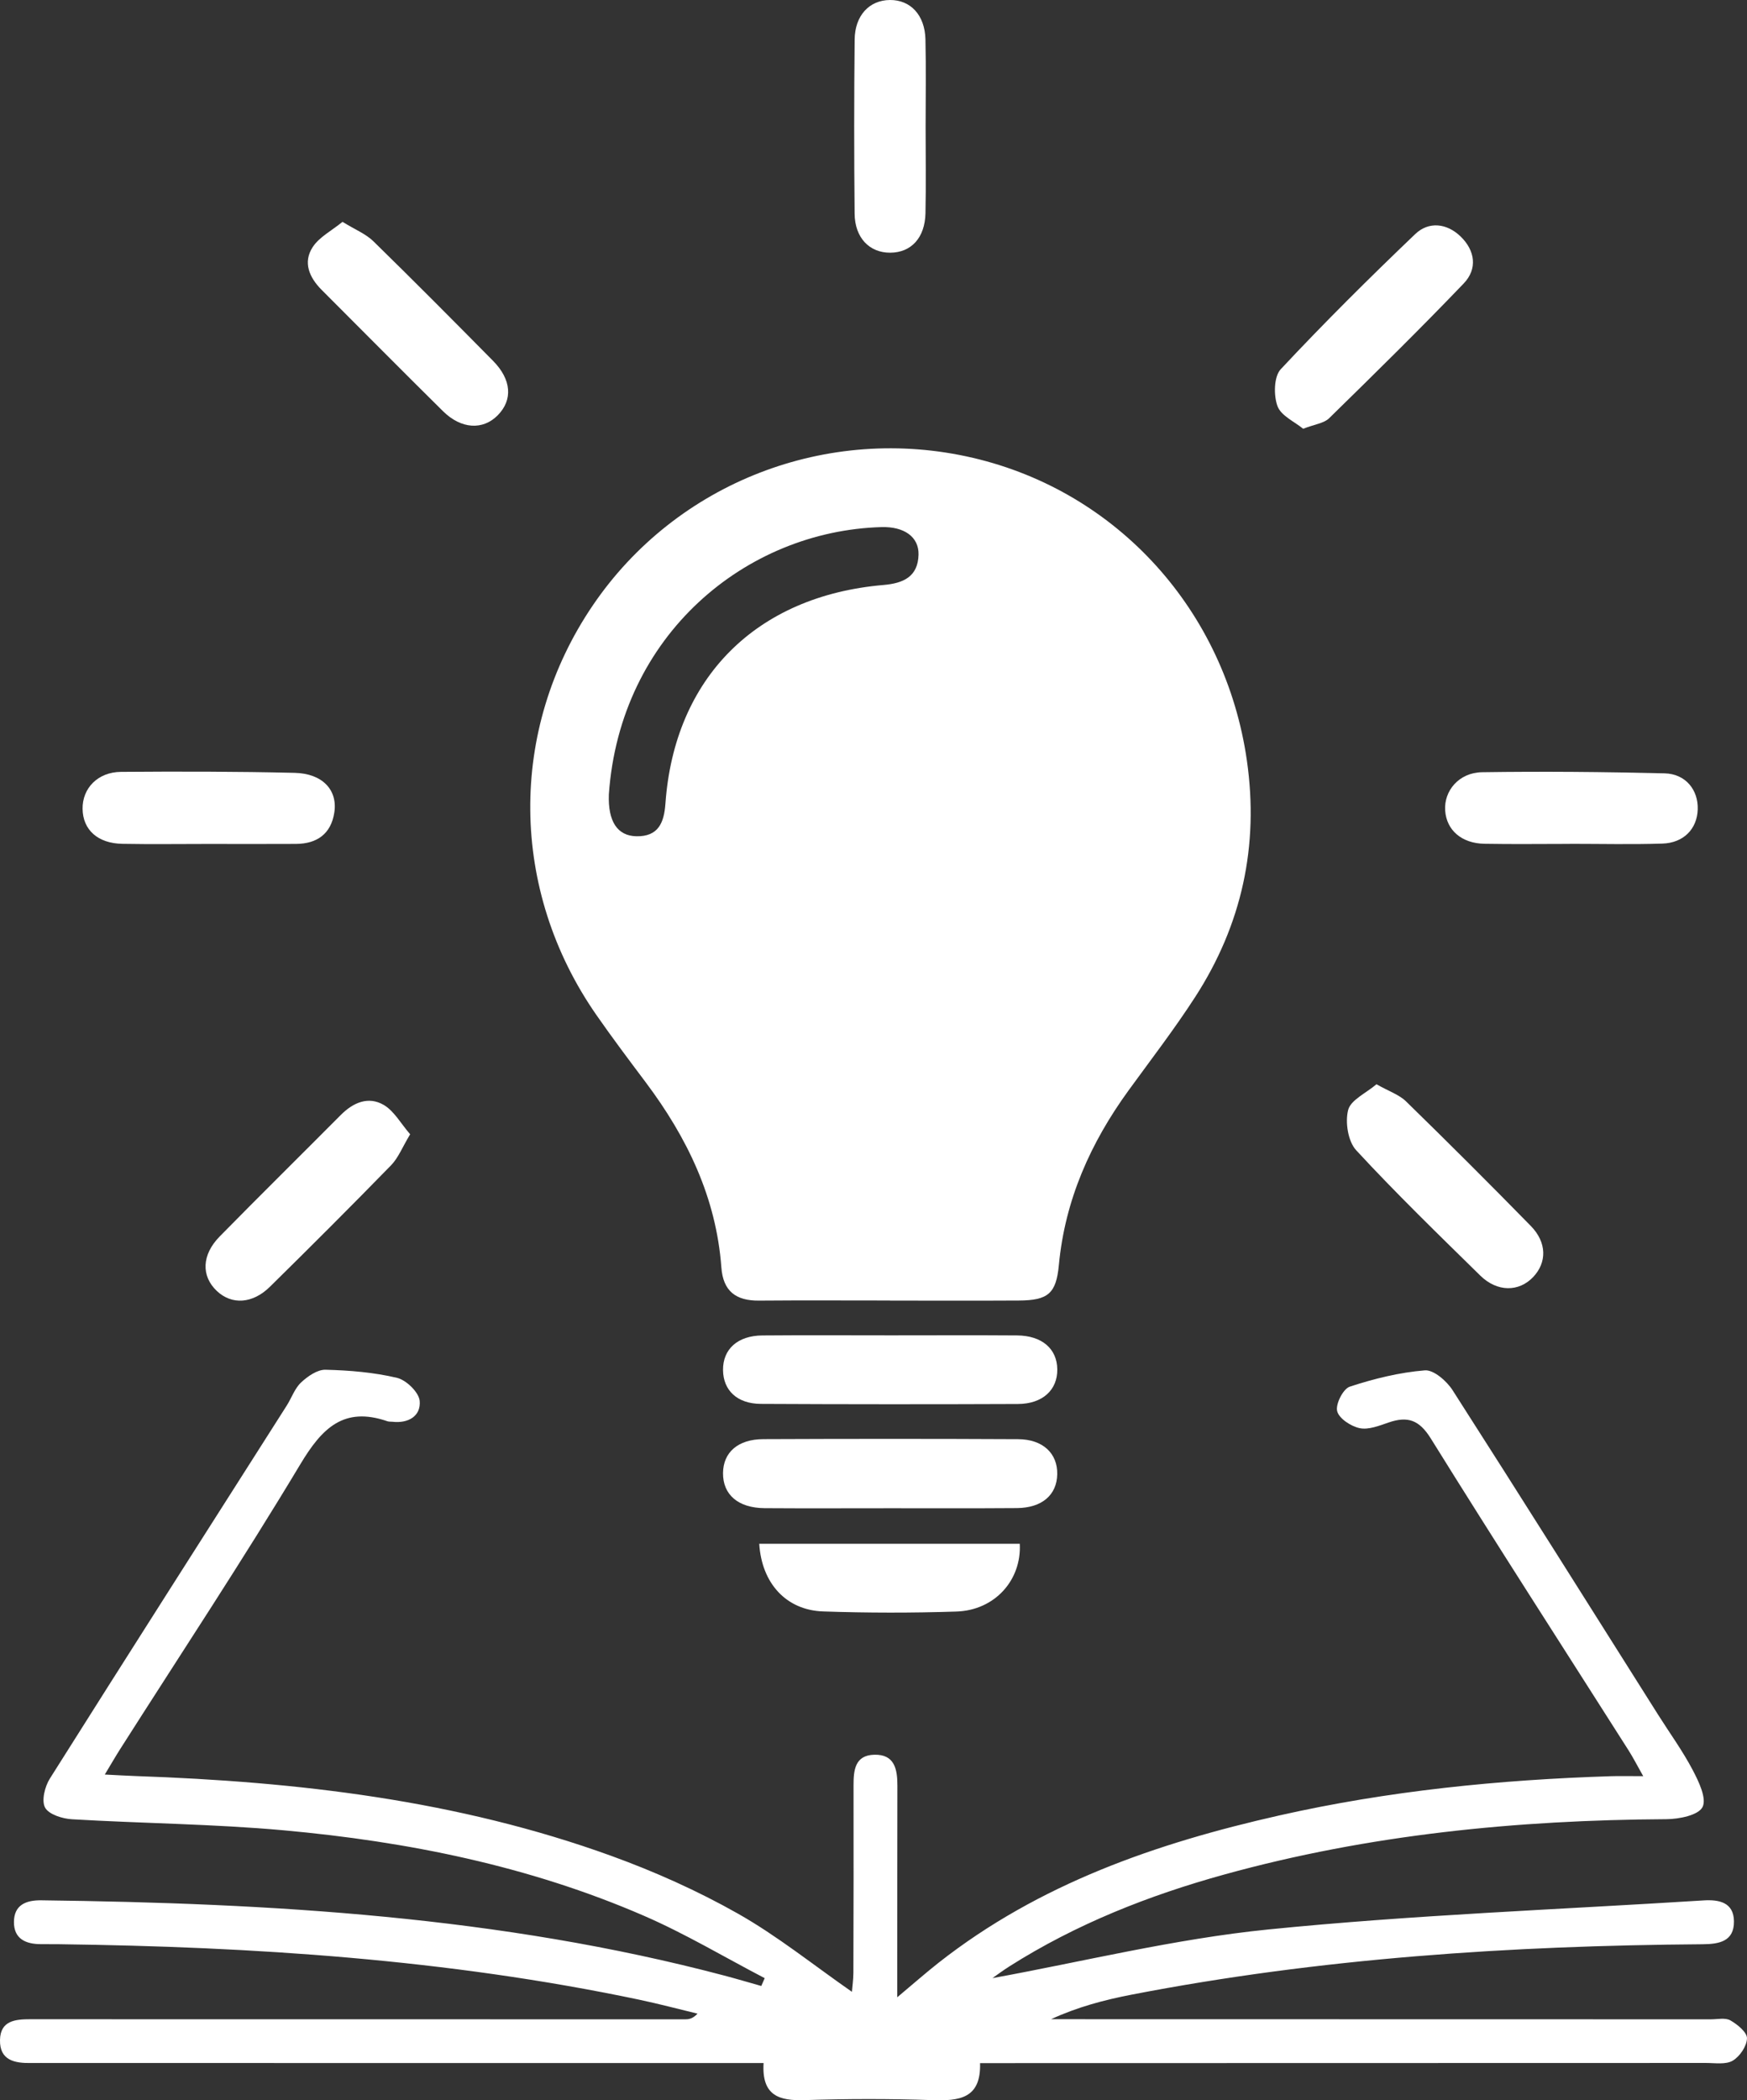
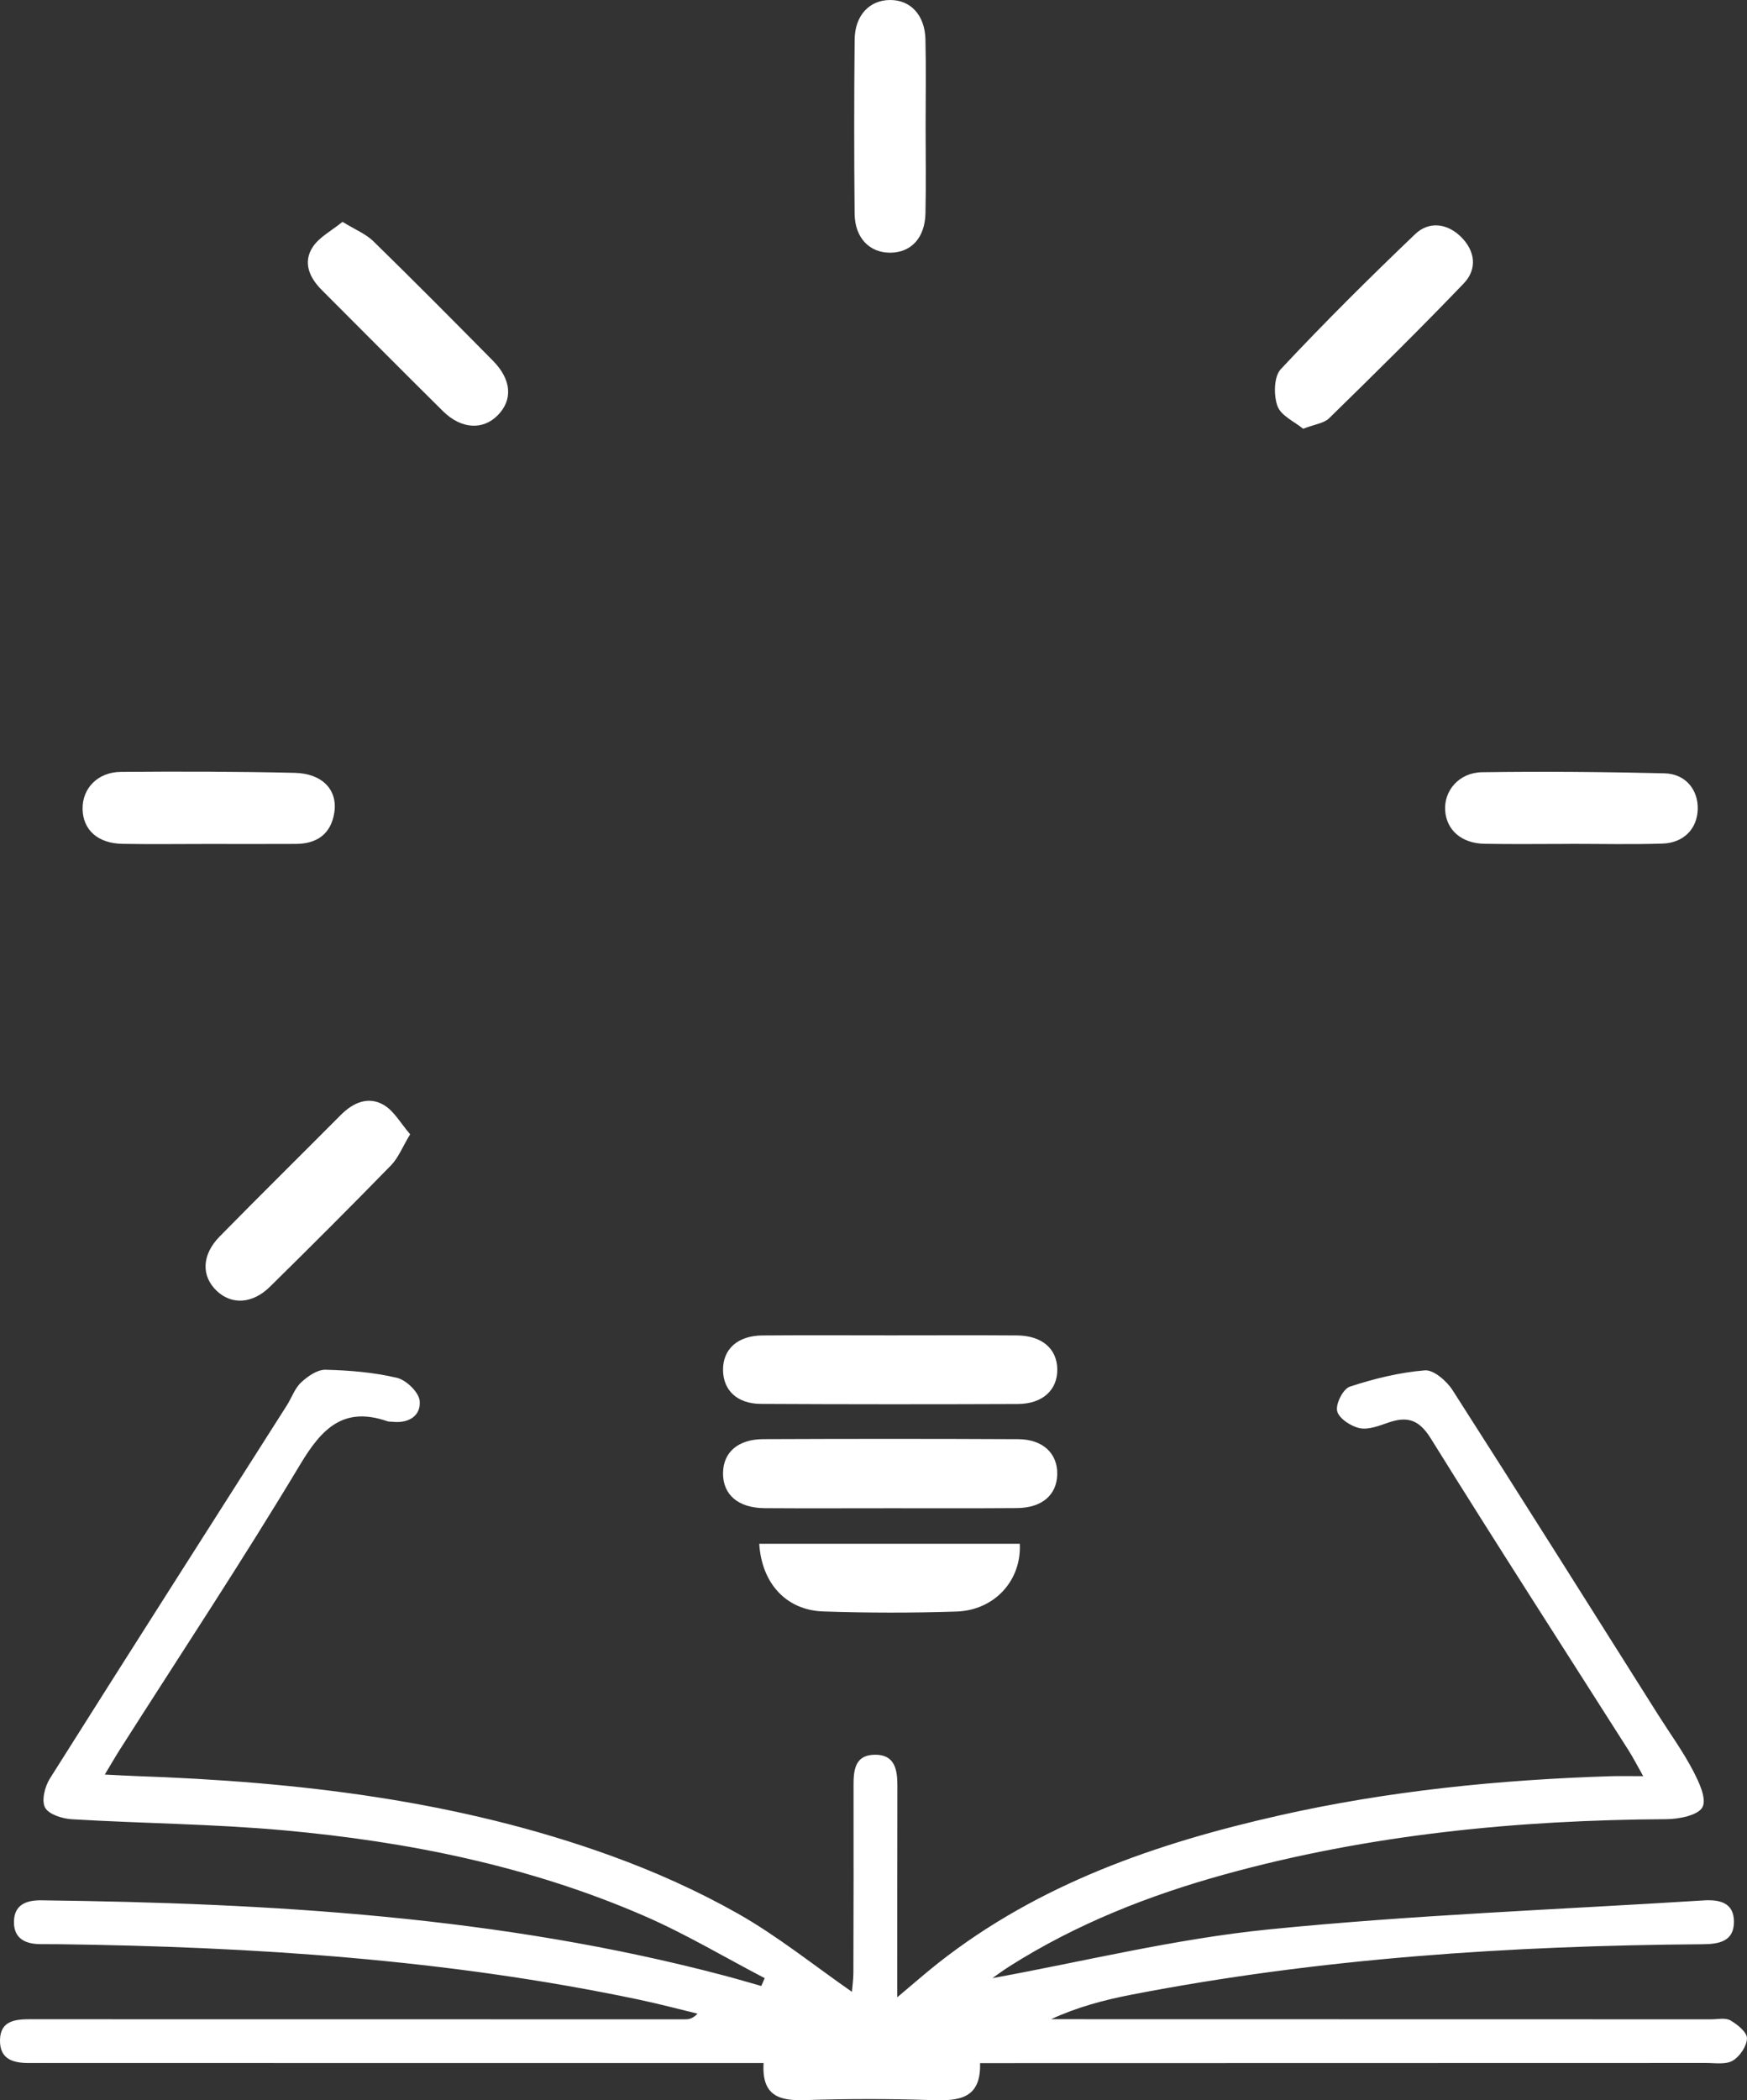
<svg xmlns="http://www.w3.org/2000/svg" id="Layer_1" viewBox="0 0 239.242 287.51">
  <rect x="0" y="0" width="239.242" height="287.51" fill="#333333" stroke="none" />
  <defs>
    <style>.cls-1{fill:#fff;}</style>
  </defs>
-   <path class="cls-1" d="m121.889,178.027c-5.987,0-11.974-.036-17.961.015-3.139.026-4.9-1.275-5.141-4.541-.704-9.552-4.687-17.78-10.347-25.322-2.286-3.046-4.577-6.091-6.753-9.215-11.913-17.108-12.099-39.019-.519-56.073,11.437-16.844,32.149-24.879,52.096-20.209,19.812,4.638,34.553,20.949,37.49,41.423,1.677,11.692-.701,22.513-7.09,32.39-2.833,4.38-6.026,8.529-9.097,12.753-5.216,7.175-8.723,15.001-9.563,23.942-.368,3.917-1.51,4.817-5.48,4.841-5.878.035-11.756.009-17.634.009v-.013Zm-38.509-69.276c-.136,3.67,1.149,5.677,3.776,5.726,2.999.055,3.784-1.851,3.97-4.459,1.224-17.216,12.418-28.442,29.863-29.938,2.715-.233,4.727-1.123,4.799-4.159.058-2.419-1.958-3.855-5.081-3.766-18.572.531-35.806,14.764-37.328,36.596Z" />
  <path class="cls-1" d="m122,182.798c5.758,0,11.515-.031,17.273.011,3.41.025,5.477,1.816,5.517,4.629.04,2.826-2.003,4.745-5.399,4.758-11.732.047-23.465.045-35.197-.015-3.244-.017-5.149-1.85-5.179-4.626-.031-2.861,1.996-4.715,5.387-4.743,5.866-.05,11.732-.014,17.599-.014Z" />
  <path class="cls-1" d="m121.655,206.465c-5.651,0-11.301.029-16.952-.01-3.619-.025-5.719-1.851-5.688-4.811.029-2.825,2.04-4.624,5.522-4.638,11.627-.049,23.254-.054,34.881.005,3.405.017,5.419,1.952,5.365,4.799-.054,2.841-2.087,4.608-5.525,4.635-5.867.045-11.736.013-17.604.02Z" />
  <path class="cls-1" d="m178.459,58.694c-1.157-.956-3.028-1.773-3.514-3.097-.543-1.478-.499-4.045.447-5.055,5.94-6.35,12.121-12.485,18.409-18.494,1.852-1.77,4.321-1.504,6.212.317,2.002,1.928,2.347,4.443.44,6.433-6.018,6.281-12.226,12.381-18.445,18.464-.699.684-1.943.81-3.548,1.433Z" />
  <path class="cls-1" d="m46.904,30.37c1.748,1.076,3.196,1.65,4.224,2.654,5.523,5.394,10.962,10.875,16.388,16.368,2.541,2.573,2.73,5.346.642,7.46-2.031,2.057-4.994,1.903-7.489-.56-5.572-5.5-11.078-11.067-16.615-16.603-1.697-1.696-2.595-3.767-1.236-5.859.899-1.383,2.599-2.246,4.086-3.461Z" />
  <path class="cls-1" d="m56.167,155.274c-1.065,1.765-1.618,3.223-2.616,4.247-5.465,5.607-11.01,11.137-16.59,16.63-2.381,2.344-5.232,2.49-7.259.581-2.165-2.039-2.096-4.949.386-7.473,5.489-5.584,11.064-11.083,16.588-16.633,1.696-1.704,3.771-2.597,5.875-1.369,1.42.829,2.33,2.533,3.617,4.017Z" />
-   <path class="cls-1" d="m188.501,148.427c1.699.962,3.102,1.421,4.05,2.346,5.761,5.619,11.459,11.305,17.089,17.055,2.208,2.254,2.214,4.998.314,6.994-1.955,2.053-4.925,2.067-7.242-.208-5.744-5.637-11.528-11.245-16.987-17.15-1.125-1.217-1.534-3.842-1.103-5.517.353-1.373,2.445-2.3,3.879-3.52Z" />
  <path class="cls-1" d="m126.758,17.452c0,3.914.065,7.83-.02,11.742-.072,3.364-1.958,5.382-4.817,5.399-2.849.016-4.854-2.028-4.886-5.349-.077-7.937-.077-15.875.004-23.812C117.071,2.103,119.059.025,121.87 0c2.808-.025,4.785,2.053,4.864,5.383.096,4.021.023,8.046.023,12.069Z" />
  <path class="cls-1" d="m214.995,115.525c-3.902,0-7.804.054-11.705-.017-3.136-.057-5.192-1.865-5.381-4.537-.193-2.715,1.887-5.214,5.058-5.261,8.329-.123,16.665-.048,24.993.154,2.88.07,4.621,2.27,4.535,4.938-.086,2.659-1.917,4.587-4.846,4.68-4.214.133-8.435.034-12.653.034-.001.003-.001.007-.002.01Z" />
  <path class="cls-1" d="m28.49,115.532c-3.912,0-7.825.055-11.736-.017-3.373-.062-5.406-1.921-5.445-4.786-.038-2.816,2.078-5.041,5.256-5.066,7.932-.061,15.867-.055,23.796.134,3.801.09,5.896,2.347,5.423,5.426-.449,2.923-2.363,4.286-5.253,4.304-4.013.024-8.025.006-12.039.005Z" />
  <path class="cls-1" d="m103.974,211.328h35.678c.263,4.981-3.423,9.109-8.674,9.28-6.079.198-12.175.192-18.253-.015-5.066-.173-8.417-3.854-8.751-9.265Z" />
  <path class="cls-1" d="m135.908,270.79c12.27-2.228,24.919-5.367,37.753-6.659,19.813-1.993,39.753-2.726,59.64-3.98,2.109-.133,4.127.261,4.154,2.863.03,2.77-2.056,3.122-4.307,3.138-26.25.193-52.371,1.9-78.195,6.902-3.732.723-7.415,1.694-11.018,3.359.942,0,1.883-0,2.824,0,29.175.004,58.35.008,87.525.016.91 0,1.993-.249,2.69.15.961.551,2.28,1.621,2.265,2.448-.019,1.067-.982,2.491-1.95,3.061-.957.562-2.427.313-3.672.314-31.682.015-63.365.017-95.047.021-1.355 0-2.711,0-4.356,0,.148,4.883-2.875,5.191-6.567,5.066-5.806-.195-11.627-.189-17.433-.001-3.485.113-5.923-.576-5.645-5.075-1.558,0-2.896,0-4.234,0-31.113-.001-62.225-.002-93.338-.004-.912,0-1.824-.014-2.735.001-2.242.038-4.323-.35-4.263-3.161.056-2.65,2.101-2.835,4.181-2.833,14.816.015,29.631.004,44.447.006,15.043.002,30.087.01,45.13.01.539,0,1.078-.051,1.766-.78-2.677-.644-5.339-1.354-8.032-1.92-26.209-5.509-52.782-7.24-79.485-7.586-.798-.01-1.595-.01-2.393-.008-2.078.005-3.719-.717-3.703-3.043.016-2.332,1.652-2.985,3.747-2.959,31.505.391,62.853,2.199,93.509,10.298,1.703.45,3.392.952,5.087,1.43.156-.357.313-.714.469-1.07-5.505-2.869-10.863-6.077-16.543-8.541-15.721-6.819-32.357-10.16-49.328-11.699-9.632-.873-19.335-.94-28.998-1.512-1.309-.077-3.175-.659-3.682-1.601-.512-.951-.032-2.876.657-3.969,10.752-17.056,21.61-34.045,32.435-51.055.671-1.054,1.092-2.348,1.968-3.169.9-.844,2.229-1.77,3.347-1.742,3.28.082,6.612.356,9.792,1.11,1.271.301,3,1.984,3.104,3.163.182,2.06-1.547,3.101-3.736,2.848-.226-.026-.47.005-.679-.067-5.988-2.067-8.971.948-11.936,5.891-7.909,13.182-16.408,26.011-24.666,38.983-.606.952-1.17,1.932-2.108,3.486,1.683.083,2.952.163,4.222.207,22.185.767,44.096,3.307,65.107,10.915,5.969,2.162,11.848,4.792,17.368,7.913,5.41,3.059,10.312,7.018,15.62,10.709.059-.741.198-1.683.2-2.625.023-8.547.036-17.095.02-25.642-.004-2.084.197-4.119,2.832-4.189,2.816-.075,3.178,2.015,3.173,4.252-.016,8.319-.014,16.639-.018,24.958-.001,1.097,0,2.195,0,3.991,2.244-1.878,3.907-3.348,5.649-4.717,13.771-10.823,29.837-16.373,46.642-20.167,14.944-3.374,30.119-4.889,45.41-5.377,1.245-.04,2.492-.005,4.454-.005-.847-1.499-1.373-2.536-1.995-3.514-9.049-14.226-18.192-28.392-27.092-42.71-1.592-2.561-3.179-3.083-5.773-2.194-1.284.44-2.748,1.032-3.97.778-1.196-.248-2.832-1.322-3.083-2.33-.239-.962.814-3.05,1.724-3.349,3.326-1.093,6.804-1.951,10.28-2.234,1.208-.099,2.996,1.457,3.803,2.716,9.465,14.765,18.791,29.618,28.158,44.445,1.582,2.504,3.337,4.915,4.712,7.527.834,1.583,1.958,3.908,1.358,5.092-.57,1.124-3.212,1.65-4.948,1.66-20.481.118-40.717,2.098-60.519,7.568-10.367,2.864-20.299,6.782-29.425,12.564-.997.631-1.942,1.344-2.35,1.628Z" />
</svg>